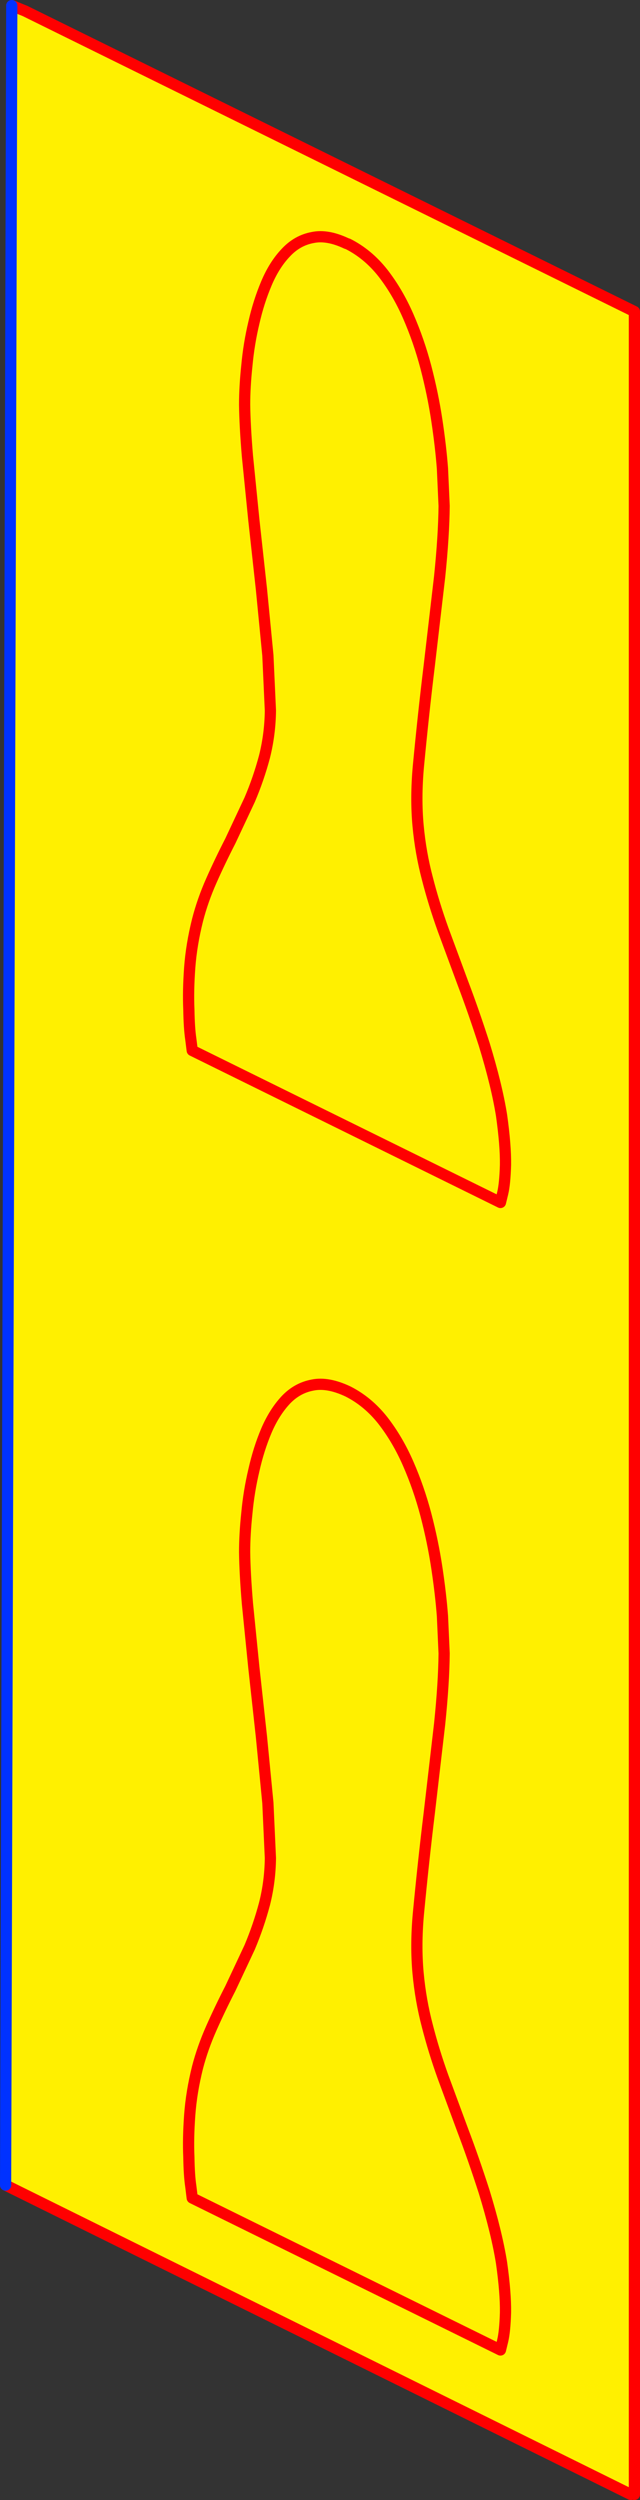
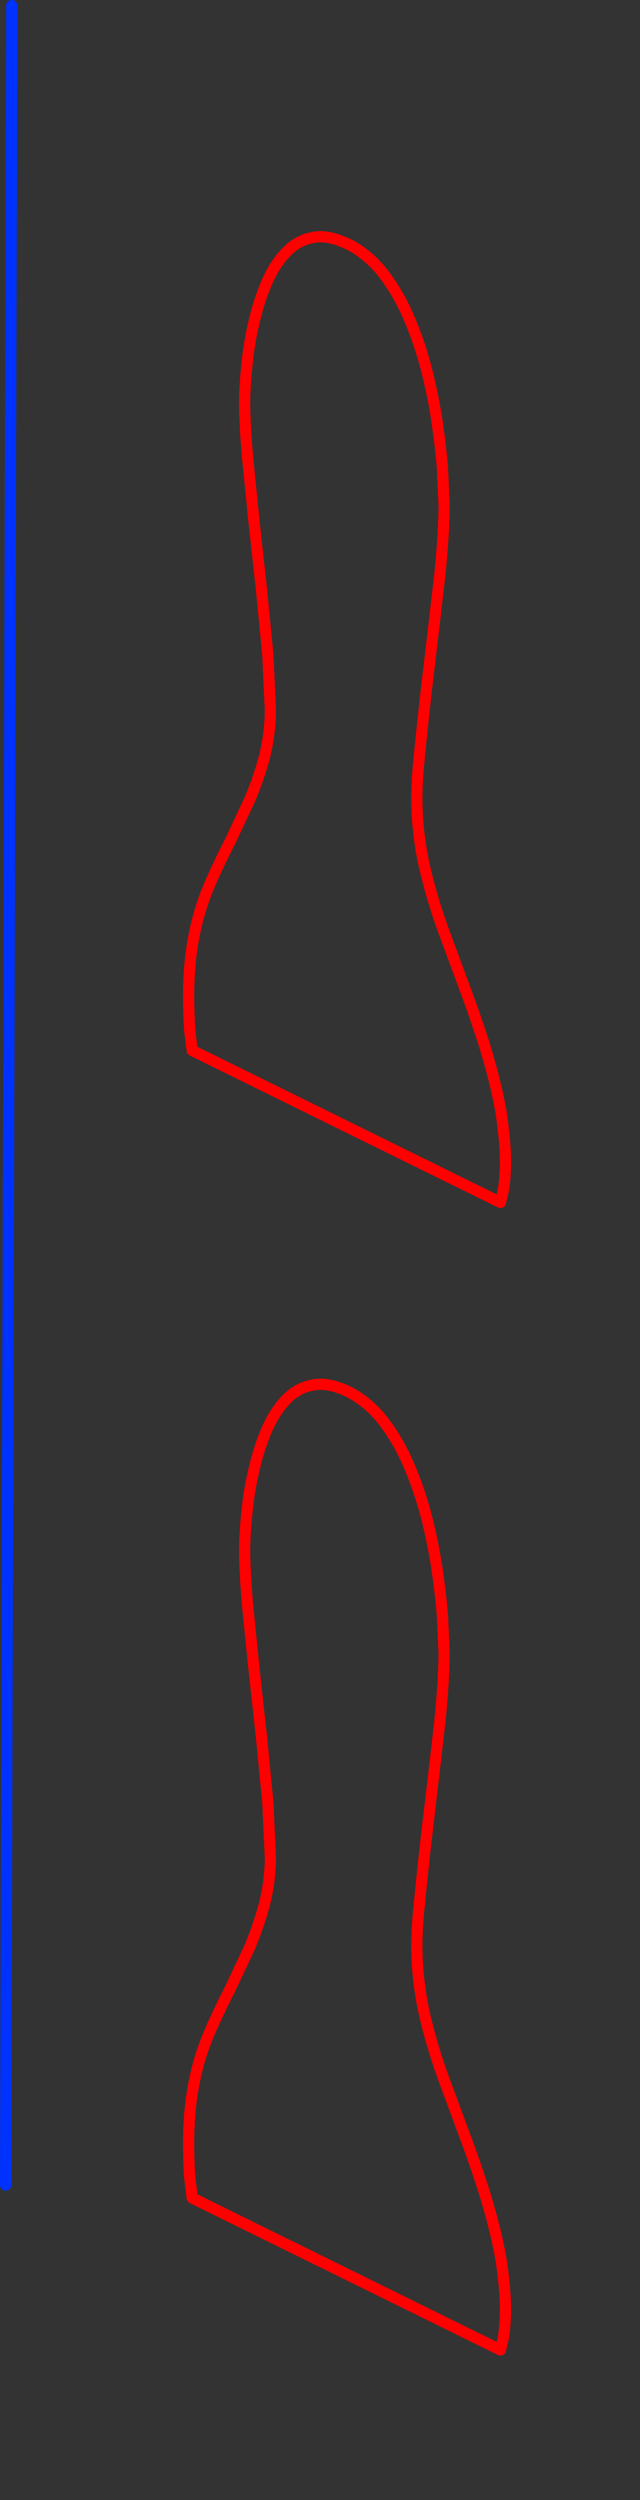
<svg xmlns="http://www.w3.org/2000/svg" height="445.75px" width="114.2px">
  <rect width="100%" height="100%" fill="#333333" stroke="none" />
  <g transform="matrix(1.0, 0.0, 0.0, 1.0, -356.5, -91.8)">
-     <path d="M358.6 93.75 L360.95 93.75 469.7 147.35 469.7 536.55 469.05 536.55 357.5 481.4 358.6 93.75" fill="#fff000" fill-rule="evenodd" stroke="none" />
-     <path d="M357.5 481.4 L469.05 536.55 M469.7 536.55 L469.7 147.35 360.95 93.75 358.6 92.8" fill="none" stroke="#ff0000" stroke-linecap="round" stroke-linejoin="round" stroke-width="2.0" />
    <path d="M358.6 93.75 L357.5 481.4 M358.6 92.8 L358.6 93.75" fill="none" stroke="#0032ff" stroke-linecap="round" stroke-linejoin="round" stroke-width="2.0" />
    <path d="M424.8 140.45 Q422.15 137.1 418.6 135.3 L418.3 135.2 Q414.9 133.6 412.3 134.15 409.55 134.65 407.5 136.85 405.45 139.0 404.05 142.3 402.65 145.6 401.8 149.35 400.9 153.15 400.55 157.0 400.15 160.75 400.15 163.95 400.2 167.75 400.65 173.1 L401.8 184.55 403.15 196.85 404.3 208.65 404.75 218.5 Q404.7 222.7 403.7 226.7 402.65 230.65 401.05 234.4 L397.6 241.75 Q395.75 245.35 394.2 248.85 392.65 252.35 391.75 255.85 390.65 260.25 390.35 264.35 390.05 268.5 390.2 271.8 390.25 275.1 390.55 277.1 L390.8 279.1 445.8 306.2 446.2 304.55 Q446.6 302.9 446.7 299.5 446.75 296.05 446.0 290.7 445.15 285.35 442.9 278.0 441.0 272.1 439.1 267.1 L435.55 257.5 Q433.9 252.9 432.75 248.4 431.55 243.85 431.1 239.0 430.65 234.1 431.15 228.5 432.05 219.05 433.1 210.45 L434.95 194.6 Q435.7 187.3 435.75 182.0 L435.45 175.35 Q435.15 171.4 434.45 166.75 433.75 162.1 432.5 157.3 431.25 152.55 429.35 148.2 427.45 143.85 424.8 140.45 M418.6 339.9 Q415.0 338.2 412.3 338.75 409.55 339.25 407.5 341.4 405.45 343.6 404.05 346.85 402.65 350.15 401.8 353.95 400.9 357.75 400.55 361.6 400.15 365.35 400.15 368.55 400.2 372.35 400.65 377.7 L401.8 389.15 403.15 401.45 404.3 413.25 404.75 423.1 Q404.7 427.3 403.7 431.25 402.65 435.2 401.05 439.0 L397.6 446.35 Q395.75 449.95 394.2 453.45 392.65 456.95 391.75 460.4 390.65 464.8 390.35 468.95 390.05 473.1 390.2 476.4 390.25 479.7 390.55 481.65 L390.8 483.7 445.8 510.8 446.2 509.15 Q446.6 507.5 446.7 504.1 446.75 500.65 446.0 495.3 445.15 489.95 442.9 482.6 441.0 476.7 439.1 471.7 L435.55 462.1 Q433.9 457.5 432.75 453.0 431.55 448.45 431.1 443.6 430.65 438.7 431.15 433.1 432.05 423.65 433.1 415.05 L434.95 399.15 Q435.7 391.9 435.75 386.6 L435.45 379.95 Q435.15 376.0 434.45 371.35 433.75 366.7 432.5 361.9 431.25 357.15 429.35 352.8 427.45 348.45 424.8 345.05 422.15 341.7 418.6 339.9" fill="none" stroke="#ff0000" stroke-linecap="round" stroke-linejoin="round" stroke-width="2.0" />
  </g>
</svg>